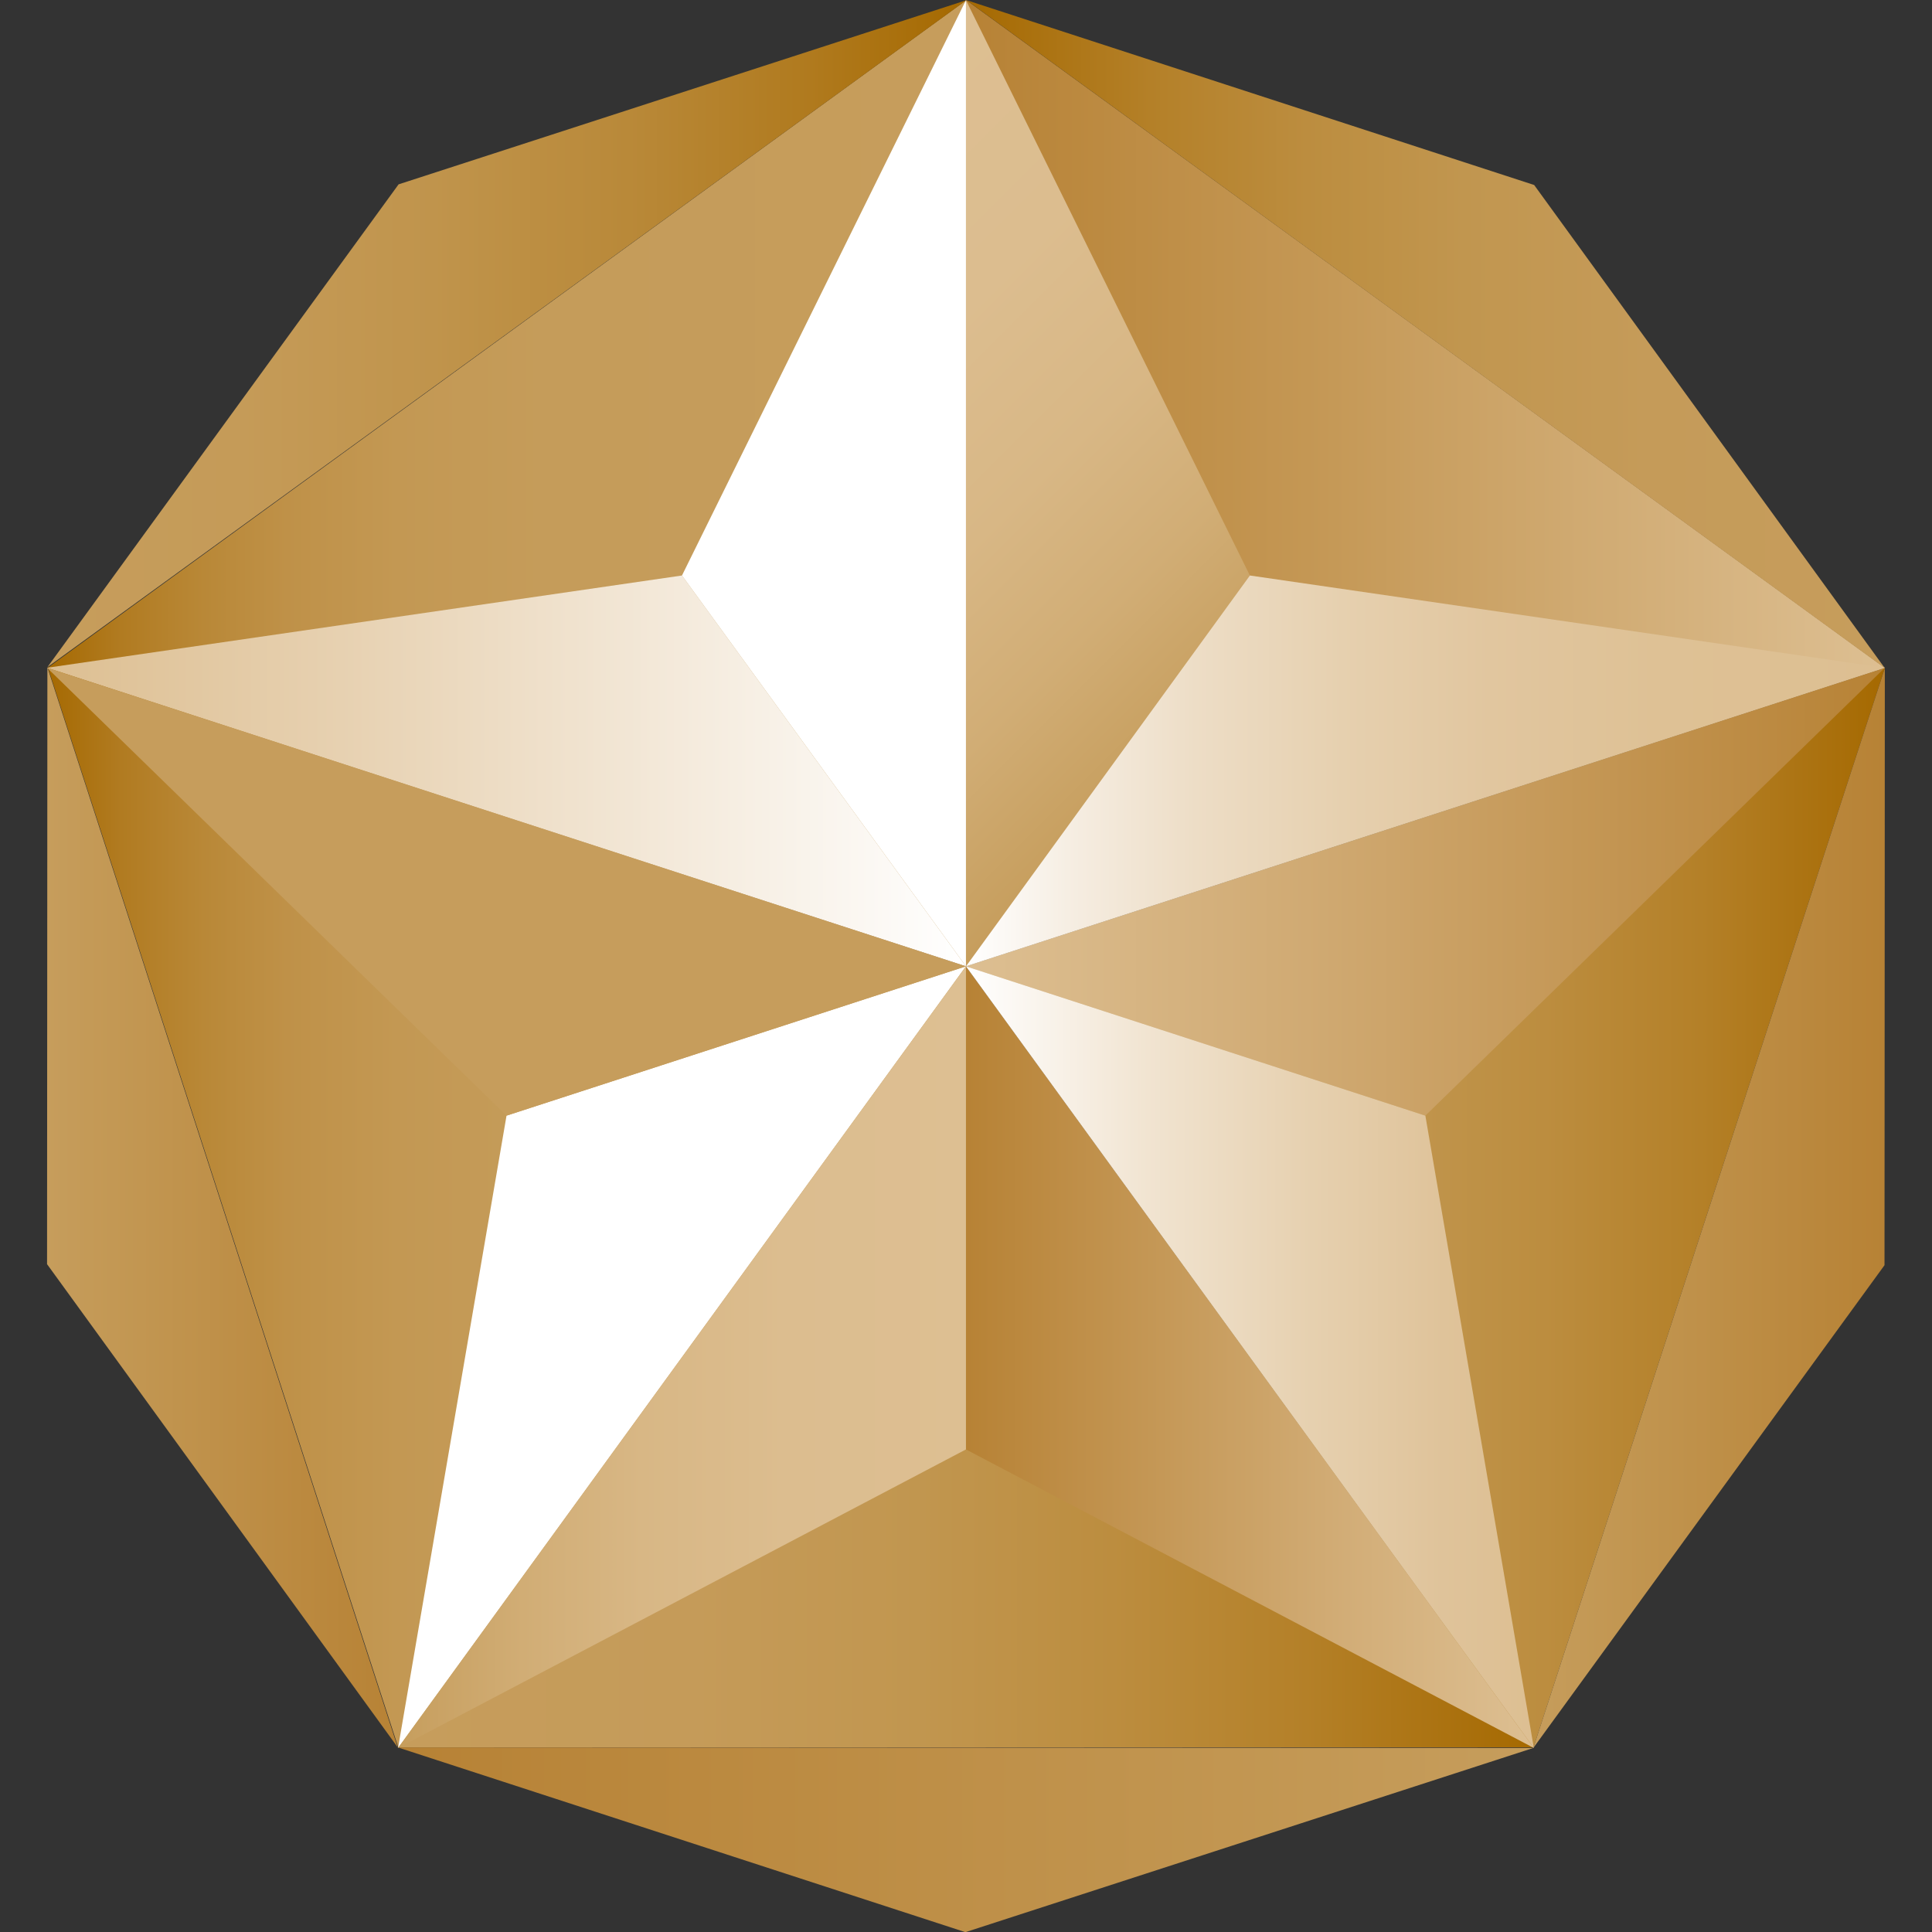
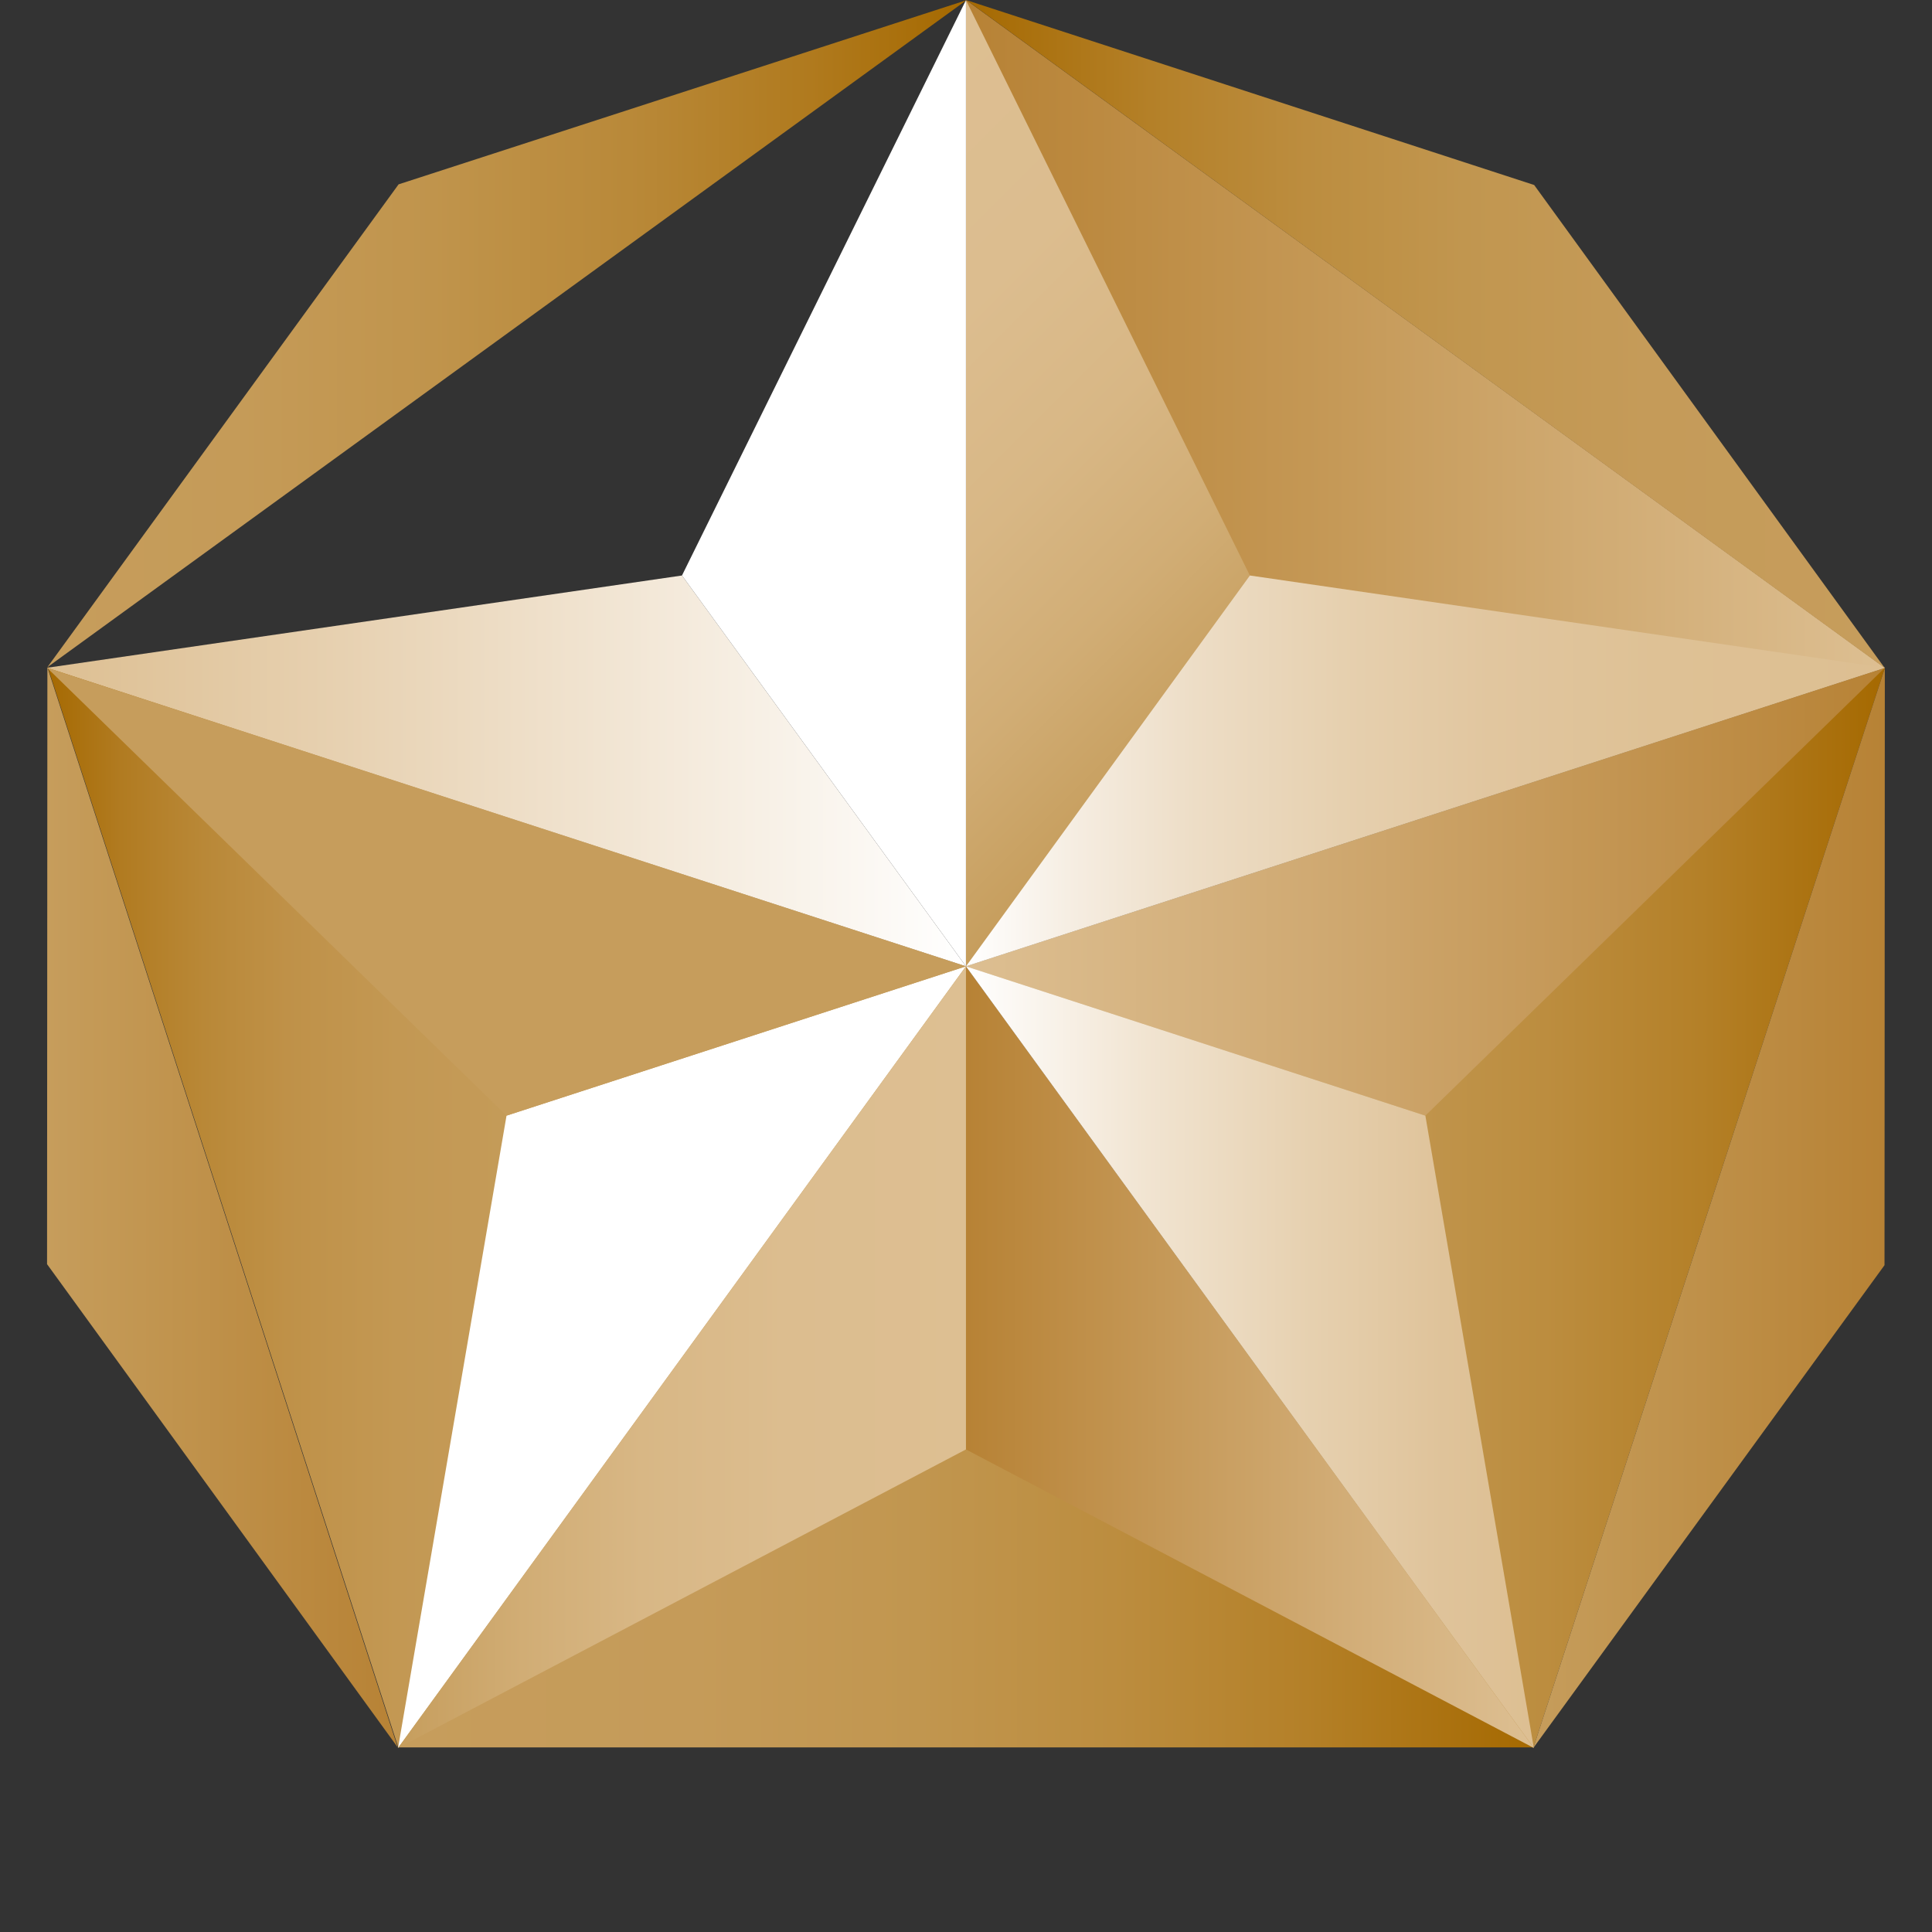
<svg xmlns="http://www.w3.org/2000/svg" xmlns:xlink="http://www.w3.org/1999/xlink" viewBox="0 0 358 358">
  <rect x="0" y="0" width="358" height="358" fill="#333333" stroke="none" />
  <defs>
    <style>.cls-1{fill:url(#linear-gradient);}.cls-2{fill:url(#linear-gradient-2);}.cls-3{fill:url(#linear-gradient-3);}.cls-4{fill:url(#linear-gradient-4);}.cls-5{fill:url(#linear-gradient-5);}.cls-6{fill:url(#linear-gradient-6);}.cls-7{fill:url(#linear-gradient-7);}.cls-8{fill:#fff;}.cls-9{fill:url(#linear-gradient-8);}.cls-10{fill:url(#linear-gradient-9);}.cls-11{fill:url(#linear-gradient-10);}.cls-12{fill:url(#linear-gradient-11);}.cls-13{fill:url(#linear-gradient-12);}.cls-14{fill:#c69d5c;}.cls-15{fill:url(#linear-gradient-13);}.cls-16{fill:url(#linear-gradient-14);}.cls-17{fill:url(#linear-gradient-15);}.cls-18{fill:url(#linear-gradient-16);}.cls-19{fill:url(#linear-gradient-17);}</style>
    <linearGradient id="linear-gradient" x1="73.7" y1="251.41" x2="284.12" y2="251.41" gradientUnits="userSpaceOnUse">
      <stop offset="0" stop-color="#c69d5c" />
      <stop offset="0.26" stop-color="#c59b59" />
      <stop offset="0.46" stop-color="#c1964f" />
      <stop offset="0.63" stop-color="#bc8d3f" />
      <stop offset="0.8" stop-color="#b48028" />
      <stop offset="0.95" stop-color="#a96f0b" />
      <stop offset="1" stop-color="#a56900" />
    </linearGradient>
    <linearGradient id="linear-gradient-2" x1="8.85" y1="223.71" x2="179.02" y2="223.71" gradientUnits="userSpaceOnUse">
      <stop offset="0" stop-color="#a56900" />
      <stop offset="0.01" stop-color="#a76c06" />
      <stop offset="0.08" stop-color="#b17b21" />
      <stop offset="0.17" stop-color="#b98837" />
      <stop offset="0.26" stop-color="#bf9148" />
      <stop offset="0.38" stop-color="#c39853" />
      <stop offset="0.54" stop-color="#c59c5a" />
      <stop offset="1" stop-color="#c69d5c" />
    </linearGradient>
    <linearGradient id="linear-gradient-3" x1="8.83" y1="89.51" x2="179.04" y2="89.51" xlink:href="#linear-gradient-2" />
    <linearGradient id="linear-gradient-4" x1="179.06" y1="89.51" x2="349.28" y2="89.51" gradientUnits="userSpaceOnUse">
      <stop offset="0" stop-color="#b78235" />
      <stop offset="0.37" stop-color="#c49754" />
      <stop offset="1" stop-color="#ddbf92" />
    </linearGradient>
    <linearGradient id="linear-gradient-5" x1="179.05" y1="223.86" x2="349.26" y2="223.86" xlink:href="#linear-gradient" />
    <linearGradient id="linear-gradient-6" x1="134.23" y1="44.79" x2="223.75" y2="134.31" gradientUnits="userSpaceOnUse">
      <stop offset="0" stop-color="#ddbf92" />
      <stop offset="0.32" stop-color="#dcbd8f" />
      <stop offset="0.57" stop-color="#d8b785" />
      <stop offset="0.78" stop-color="#d1ad75" />
      <stop offset="0.98" stop-color="#c79f5f" />
      <stop offset="1" stop-color="#c69d5c" />
    </linearGradient>
    <linearGradient id="linear-gradient-7" x1="178.99" y1="165.23" x2="349.26" y2="165.23" gradientUnits="userSpaceOnUse">
      <stop offset="0" stop-color="#ddbf92" />
      <stop offset="0.37" stop-color="#d0aa73" />
      <stop offset="1" stop-color="#b78235" />
    </linearGradient>
    <linearGradient id="linear-gradient-8" x1="178.99" y1="251.48" x2="284.22" y2="251.48" gradientUnits="userSpaceOnUse">
      <stop offset="0" stop-color="#b78235" />
      <stop offset="0.67" stop-color="#d2ad77" />
      <stop offset="1" stop-color="#ddbf92" />
    </linearGradient>
    <linearGradient id="linear-gradient-9" x1="8.72" y1="142.85" x2="178.99" y2="142.85" gradientUnits="userSpaceOnUse">
      <stop offset="0" stop-color="#ddbf92" />
      <stop offset="0.32" stop-color="#e7d1b1" />
      <stop offset="1" stop-color="#fff" />
    </linearGradient>
    <linearGradient id="linear-gradient-10" x1="178.99" y1="142.85" x2="349.26" y2="142.85" gradientUnits="userSpaceOnUse">
      <stop offset="0" stop-color="#fff" />
      <stop offset="0.11" stop-color="#f6eee3" />
      <stop offset="0.25" stop-color="#edddc6" />
      <stop offset="0.41" stop-color="#e6d0af" />
      <stop offset="0.57" stop-color="#e1c69f" />
      <stop offset="0.75" stop-color="#dec195" />
      <stop offset="1" stop-color="#ddbf92" />
    </linearGradient>
    <linearGradient id="linear-gradient-11" x1="178.99" y1="251.48" x2="284.22" y2="251.48" gradientUnits="userSpaceOnUse">
      <stop offset="0" stop-color="#fff" />
      <stop offset="0.32" stop-color="#f1e4d1" />
      <stop offset="0.61" stop-color="#e6d0af" />
      <stop offset="0.84" stop-color="#dfc39a" />
      <stop offset="1" stop-color="#ddbf92" />
    </linearGradient>
    <linearGradient id="linear-gradient-12" x1="73.76" y1="251.48" x2="178.99" y2="251.48" gradientUnits="userSpaceOnUse">
      <stop offset="0" stop-color="#c69d5c" />
      <stop offset="0.02" stop-color="#c79f5f" />
      <stop offset="0.22" stop-color="#d1ad75" />
      <stop offset="0.43" stop-color="#d8b785" />
      <stop offset="0.68" stop-color="#dcbd8f" />
      <stop offset="1" stop-color="#ddbf92" />
    </linearGradient>
    <linearGradient id="linear-gradient-13" x1="8.72" y1="223.71" x2="73.7" y2="223.71" gradientUnits="userSpaceOnUse">
      <stop offset="0" stop-color="#c69d5c" />
      <stop offset="0.19" stop-color="#c39854" />
      <stop offset="1" stop-color="#b78235" />
    </linearGradient>
    <linearGradient id="linear-gradient-14" x1="284.12" y1="223.86" x2="349.26" y2="223.86" xlink:href="#linear-gradient-13" />
    <linearGradient id="linear-gradient-15" x1="8.78" y1="61.83" x2="179.09" y2="61.83" gradientUnits="userSpaceOnUse">
      <stop offset="0" stop-color="#c69d5c" />
      <stop offset="0.21" stop-color="#c59b58" />
      <stop offset="0.42" stop-color="#c0944c" />
      <stop offset="0.63" stop-color="#b98939" />
      <stop offset="0.83" stop-color="#b07a1e" />
      <stop offset="1" stop-color="#a56900" />
    </linearGradient>
    <linearGradient id="linear-gradient-16" x1="73.7" y1="340.91" x2="284.12" y2="340.91" gradientUnits="userSpaceOnUse">
      <stop offset="0" stop-color="#b78235" />
      <stop offset="0.81" stop-color="#c39854" />
      <stop offset="1" stop-color="#c69d5c" />
    </linearGradient>
    <linearGradient id="linear-gradient-17" x1="179.09" y1="61.92" x2="349.26" y2="61.92" gradientUnits="userSpaceOnUse">
      <stop offset="0" stop-color="#a56900" />
      <stop offset="0.05" stop-color="#a96f0b" />
      <stop offset="0.2" stop-color="#b48028" />
      <stop offset="0.37" stop-color="#bc8d3f" />
      <stop offset="0.54" stop-color="#c1964f" />
      <stop offset="0.74" stop-color="#c59b59" />
      <stop offset="1" stop-color="#c69d5c" />
    </linearGradient>
  </defs>
  <title>Badges</title>
  <g id="level_14">
    <polygon class="cls-1" points="178.91 179.03 73.7 323.79 284.12 323.79 178.91 179.03" />
    <polygon class="cls-2" points="179.01 179.03 8.85 123.63 73.8 323.78 179.01 179.03" />
-     <polygon class="cls-3" points="179.04 178.99 179.04 0.03 8.83 123.75 179.04 178.99" />
    <polygon class="cls-4" points="179.06 178.99 349.28 123.75 179.06 0.03 179.06 178.99" />
    <polygon class="cls-5" points="179.05 179.05 284.12 323.9 349.26 123.81 179.05 179.05" />
    <polygon class="cls-6" points="178.99 179.06 231.6 106.64 178.99 0.03 178.99 179.06 178.99 179.06" />
    <polygon class="cls-7" points="178.99 179.06 264.12 206.73 349.26 123.74 178.99 179.06 178.99 179.06" />
    <polygon class="cls-8" points="178.99 179.06 93.86 206.73 73.76 323.9 178.99 179.06 178.99 179.06" />
    <polygon class="cls-9" points="178.99 268.58 284.22 323.9 178.99 179.06 178.99 268.58" />
    <polygon class="cls-10" points="126.37 106.64 8.72 123.74 178.99 179.06 126.37 106.64" />
    <polygon class="cls-11" points="349.26 123.74 231.6 106.64 178.99 179.06 349.26 123.74" />
    <polygon class="cls-12" points="178.99 179.06 178.99 179.06 284.22 323.9 264.12 206.73 178.99 179.06" />
    <polygon class="cls-13" points="73.76 323.9 178.99 268.58 178.99 179.06 73.76 323.9" />
    <polygon class="cls-14" points="178.99 179.06 8.72 123.74 93.86 206.73 178.99 179.06 178.99 179.06" />
    <polygon class="cls-8" points="178.99 179.06 178.99 0.03 126.37 106.64 178.99 179.06 178.99 179.06" />
    <polygon class="cls-15" points="8.72 234.25 73.7 323.79 8.78 123.63 8.72 234.25" />
    <polygon class="cls-16" points="284.12 323.9 349.2 234.44 349.26 123.81 284.12 323.9" />
    <polygon class="cls-17" points="73.86 34.16 8.78 123.63 179.09 0.03 73.86 34.16" />
-     <polygon class="cls-18" points="178.89 358.03 284.12 323.9 73.7 323.79 178.89 358.03" />
    <polygon class="cls-19" points="284.28 34.28 179.09 0.03 349.26 123.81 284.28 34.28" />
  </g>
</svg>